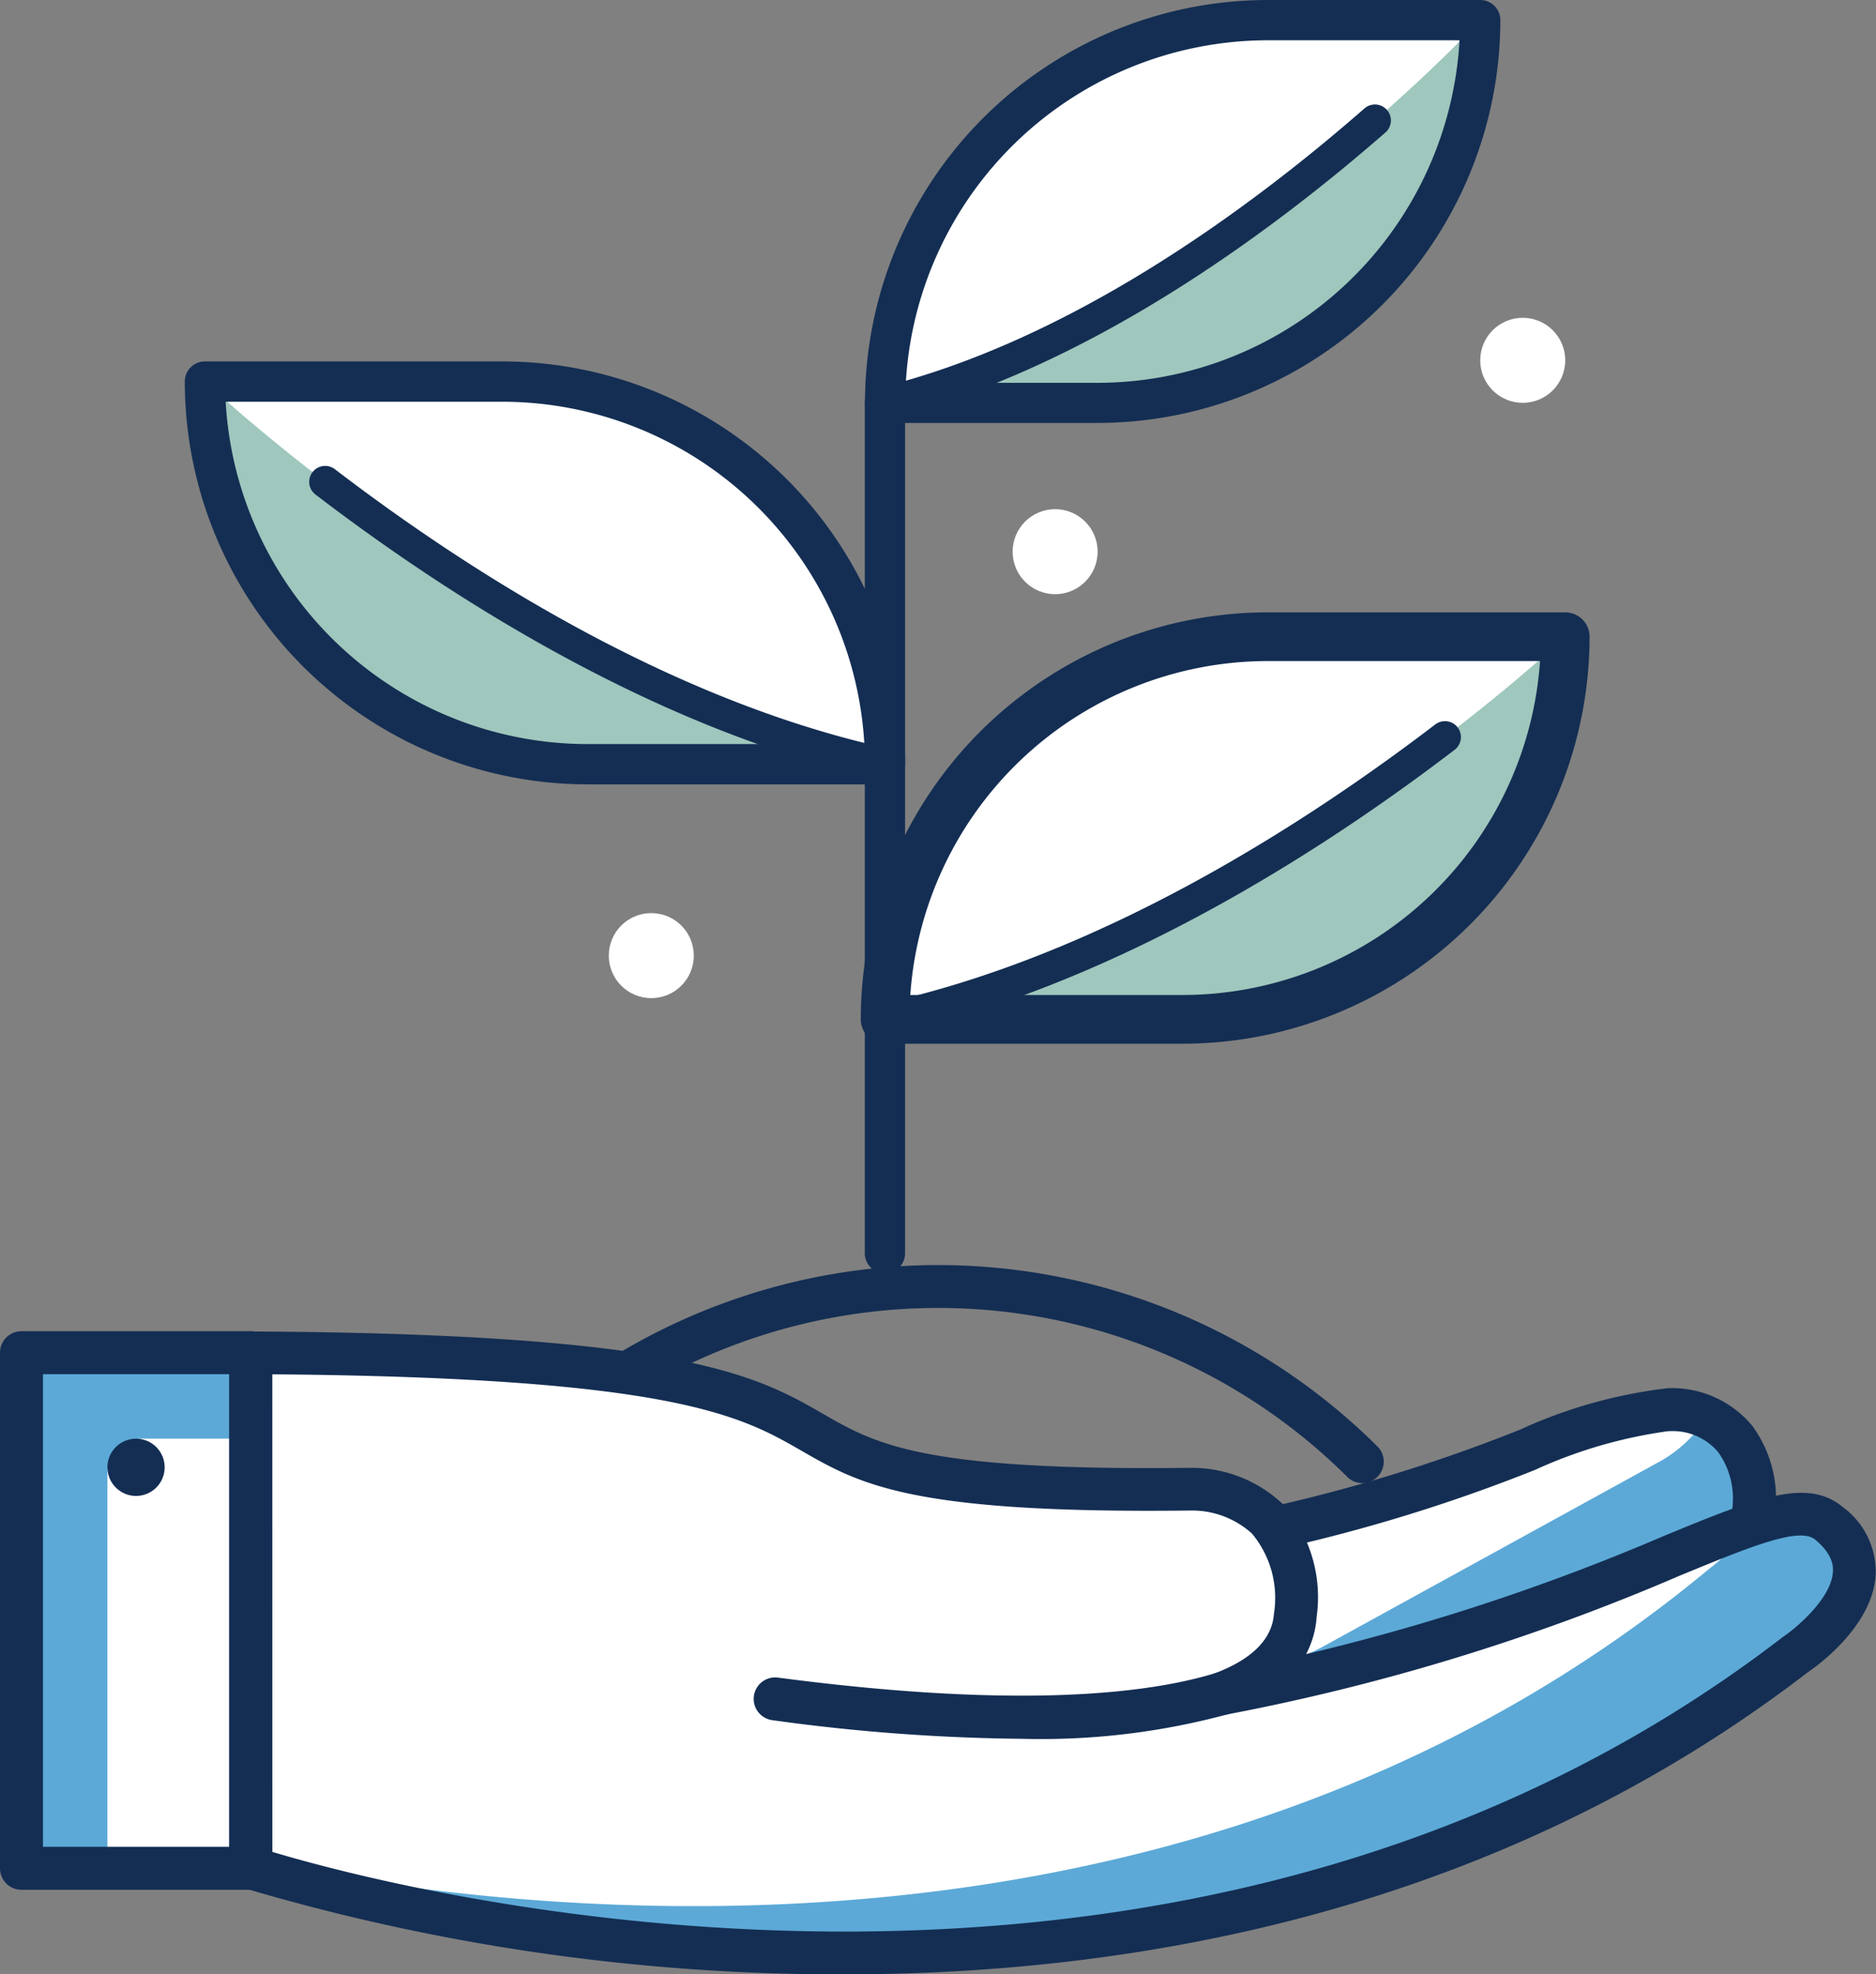
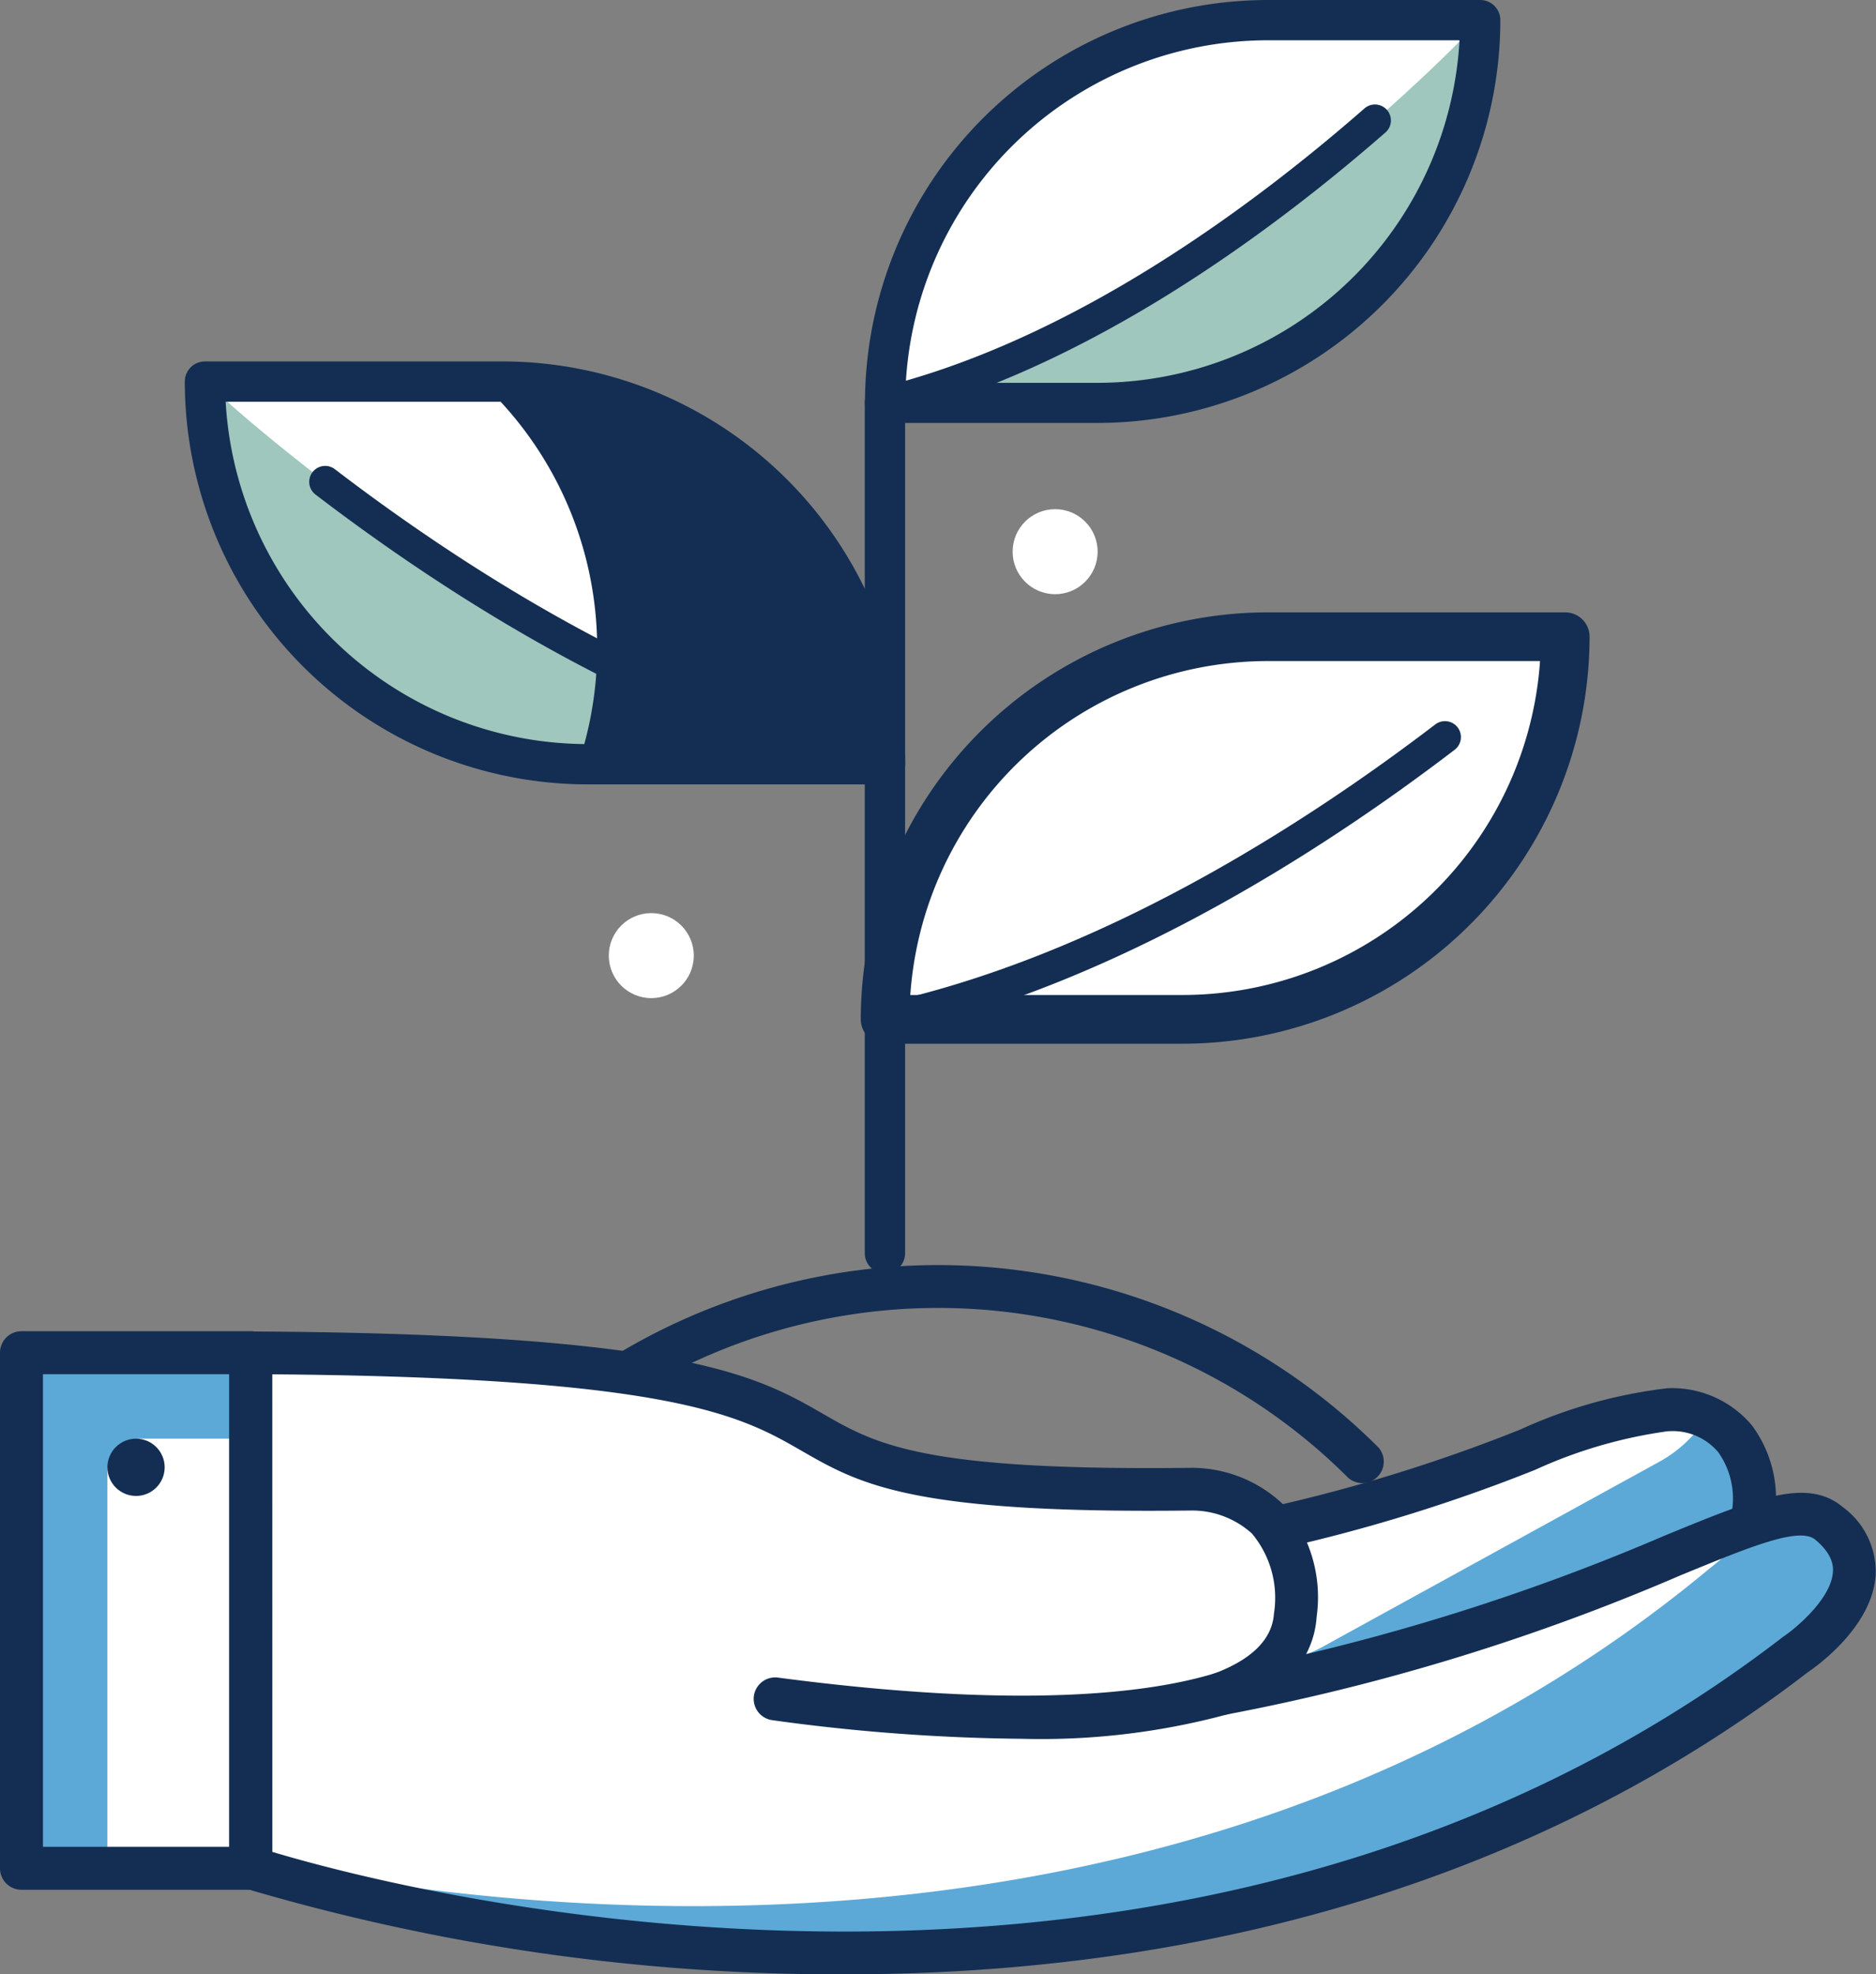
<svg xmlns="http://www.w3.org/2000/svg" viewBox="0 0 55.754 58.663">
  <rect x="0" y="0" width="55.754" height="58.663" fill="#808080" stroke="none" />
  <defs>
    <style>.cls-1{fill:#fff;}.cls-2{fill:#9fc7bd;}.cls-3,.cls-4,.cls-5{fill:#142e53;}.cls-3,.cls-5{stroke:#142e53;stroke-miterlimit:10;}.cls-3{stroke-width:0.25px;}.cls-5{stroke-width:0.5px;}.cls-6{fill:#5ca9d7;}</style>
  </defs>
  <g id="Layer_2" data-name="Layer 2">
    <g id="Layer_1-2" data-name="Layer 1">
      <path class="cls-1" d="M14.933,11.338H6.09a11.371,11.371,0,0,0,11.37,11.37H26.3A11.369,11.369,0,0,0,14.933,11.338Z" />
      <path class="cls-2" d="M6.09,11.338c0,6.279,5.43,11.37,12.128,11.37H26.3C15.608,20.366,6.09,11.338,6.09,11.338Z" />
-       <path class="cls-3" d="M17.46,23.181A11.855,11.855,0,0,1,5.617,11.338a.474.474,0,0,1,.473-.474h8.843A11.857,11.857,0,0,1,26.777,22.707a.474.474,0,0,1-.474.474ZM6.575,11.812A10.908,10.908,0,0,0,17.46,22.234h8.36A10.911,10.911,0,0,0,14.933,11.812Z" />
+       <path class="cls-3" d="M17.46,23.181A11.855,11.855,0,0,1,5.617,11.338a.474.474,0,0,1,.473-.474h8.843A11.857,11.857,0,0,1,26.777,22.707a.474.474,0,0,1-.474.474ZM6.575,11.812A10.908,10.908,0,0,0,17.46,22.234A10.911,10.911,0,0,0,14.933,11.812Z" />
      <path class="cls-4" d="M26.3,23.181a.443.443,0,0,1-.1-.011c-6.646-1.455-12.817-5.412-16.824-8.476a.474.474,0,0,1,.576-.753c3.93,3.006,9.975,6.886,16.45,8.3a.473.473,0,0,1-.1.936Z" />
      <path class="cls-1" d="M37.675,18.918h8.843a11.369,11.369,0,0,1-11.369,11.37H26.306A11.37,11.37,0,0,1,37.675,18.918Z" />
-       <path class="cls-2" d="M46.518,18.918c0,6.28-5.43,11.37-12.127,11.37H26.306C37,27.946,46.518,18.918,46.518,18.918Z" />
      <path class="cls-5" d="M35.149,30.762H26.306a.474.474,0,0,1-.474-.474A11.857,11.857,0,0,1,37.675,18.445h8.843a.474.474,0,0,1,.474.473A11.857,11.857,0,0,1,35.149,30.762Zm-8.36-.948h8.36A10.908,10.908,0,0,0,46.034,19.392H37.675A10.91,10.91,0,0,0,26.789,29.814Z" />
      <path class="cls-4" d="M26.305,30.762a.474.474,0,0,1-.1-.937c6.477-1.418,12.521-5.3,16.451-8.3a.474.474,0,0,1,.576.753c-4.007,3.063-10.178,7.021-16.824,8.476A.513.513,0,0,1,26.305,30.762Z" />
      <path class="cls-1" d="M37.675.6h6.316a11.369,11.369,0,0,1-11.37,11.369H26.306A11.369,11.369,0,0,1,37.675.6Z" />
      <path class="cls-2" d="M43.991.6c0,6.279-4.751,11.369-10.611,11.369H26.306C35.664,9.627,43.991.6,43.991.6Z" />
      <path class="cls-3" d="M32.621,12.442H26.306a.474.474,0,0,1-.474-.474A11.857,11.857,0,0,1,37.675.125h6.316A.474.474,0,0,1,44.465.6,11.857,11.857,0,0,1,32.621,12.442ZM26.789,11.5h5.832A10.911,10.911,0,0,0,43.508,1.072H37.675A10.911,10.911,0,0,0,26.789,11.5Z" />
      <path class="cls-4" d="M26.305,12.442a.474.474,0,0,1-.115-.933C31.84,10.1,37.118,6.222,40.551,3.222a.474.474,0,0,1,.624.714C37.664,7,32.253,10.968,26.42,12.428A.458.458,0,0,1,26.305,12.442Z" />
      <path class="cls-3" d="M26.3,37.711a.475.475,0,0,1-.474-.474V11.968a.474.474,0,0,1,.948,0V37.237A.474.474,0,0,1,26.3,37.711Z" />
      <circle class="cls-1" cx="19.356" cy="28.394" r="1.263" />
-       <circle class="cls-1" cx="45.255" cy="10.706" r="1.263" />
      <circle class="cls-1" cx="31.358" cy="16.392" r="1.263" />
      <path class="cls-4" d="M15.24,44.1a.638.638,0,0,1-.451-1.089,18.512,18.512,0,0,1,26.18,0,.638.638,0,0,1-.9.9,17.235,17.235,0,0,0-24.374,0A.636.636,0,0,1,15.24,44.1Z" />
      <path class="cls-1" d="M52.034,45.315h0a3.932,3.932,0,0,1-2.483,3.079L38.874,52.483a3.9,3.9,0,0,1-5.15-2.589h0a3.125,3.125,0,0,1,2.057-3.82l2.111-.675c5.938-1.263,9.46-3.485,11.674-3.513C51.609,41.861,52.433,43.633,52.034,45.315Z" />
      <path class="cls-6" d="M50.718,42.12a3.919,3.919,0,0,1-1.4,1.311L39.3,48.936a3.885,3.885,0,0,1-5.238-1.483,3.112,3.112,0,0,0-.334,2.441,3.9,3.9,0,0,0,5.15,2.589l10.677-4.089a3.932,3.932,0,0,0,2.483-3.079A2.68,2.68,0,0,0,50.718,42.12Z" />
      <path class="cls-4" d="M37.48,53.378a4.536,4.536,0,0,1-4.371-3.312,3.751,3.751,0,0,1,2.478-4.6L37.7,44.79a48.864,48.864,0,0,0,7.473-2.31,14.577,14.577,0,0,1,4.386-1.232,3.1,3.1,0,0,1,2.508,1.105,3.646,3.646,0,0,1,.6,3.084,4.575,4.575,0,0,1-2.882,3.553L39.1,53.079A4.541,4.541,0,0,1,37.48,53.378ZM49.609,42.525h-.036a14.074,14.074,0,0,0-3.951,1.149,49.586,49.586,0,0,1-7.6,2.349l-2.049.659a2.478,2.478,0,0,0-1.637,3.04,3.261,3.261,0,0,0,4.307,2.165L49.323,47.8a3.3,3.3,0,0,0,2.08-2.58c0-.017.006-.034.01-.05a2.372,2.372,0,0,0-.346-2.018A1.762,1.762,0,0,0,49.609,42.525Z" />
      <path class="cls-1" d="M54.361,45.259c-1.644-1.366-6.194,2.824-18.036,5.059,1.561-.59,2.115-1.46,2.174-2.329.267-3.924-3.133-3.745-3.133-3.745-17.458.2-4.18-3.94-27.914-4.052v15.3s26.138,8.88,45.93-6.351C53.382,49.142,56.511,47.046,54.361,45.259Z" />
      <path class="cls-6" d="M54.361,45.259c-.483-.4-1.227-.315-2.324.053A5.571,5.571,0,0,1,50.813,46.6C35,59.756,14.271,56.73,7.452,55.254v.239s26.138,8.88,45.93-6.351C53.382,49.142,56.511,47.046,54.361,45.259Z" />
      <path class="cls-4" d="M25.11,58.663A62.158,62.158,0,0,1,7.247,56.1a.638.638,0,0,1-.433-.6v-15.3a.638.638,0,0,1,.638-.638h0c12.86.062,15.059,1.327,17,2.443,1.587.914,2.961,1.7,10.9,1.609a3.946,3.946,0,0,1,2.761,1.065,4.178,4.178,0,0,1,1.017,3.361,2.751,2.751,0,0,1-.313,1.109,64.834,64.834,0,0,0,10.624-3.508c2.744-1.129,4.257-1.749,5.322-.865h0a2.385,2.385,0,0,1,.982,2c-.081,1.57-1.816,2.777-2.014,2.909C44.53,56.758,33.886,58.663,25.11,58.663ZM8.091,55.024c3.47,1.045,26.991,7.4,44.9-6.388.4-.269,1.443-1.148,1.483-1.941.006-.121.024-.49-.523-.945-.474-.4-1.961.218-4.021,1.064a64.444,64.444,0,0,1-13.489,4.132.638.638,0,0,1-.344-1.224c1.119-.423,1.712-1.021,1.764-1.776a2.983,2.983,0,0,0-.653-2.379,2.653,2.653,0,0,0-1.811-.685c-8.307.1-9.832-.772-11.582-1.779-1.771-1.019-3.774-2.172-15.726-2.268Z" />
      <path class="cls-4" d="M30.386,51.665a57.525,57.525,0,0,1-7.436-.554.638.638,0,0,1,.167-1.265c7.282.959,11.1.456,13.02-.138a.639.639,0,0,1,.376,1.221A21.258,21.258,0,0,1,30.386,51.665Z" />
      <rect class="cls-6" x="0.638" y="40.192" width="6.809" height="15.32" transform="translate(8.086 95.705) rotate(180)" />
      <path class="cls-1" d="M3.193,42.747h4.26a0,0,0,0,1,0,0V54.513a1,1,0,0,1-1,1H3.193a0,0,0,0,1,0,0V42.747A0,0,0,0,1,3.193,42.747Z" transform="translate(10.645 98.259) rotate(180)" />
      <path class="cls-4" d="M7.447,56.151H.638A.638.638,0,0,1,0,55.513V40.192a.638.638,0,0,1,.638-.638H7.447a.639.639,0,0,1,.639.638V55.513A.639.639,0,0,1,7.447,56.151Zm-6.17-1.277H6.809V40.831H1.277Z" />
      <circle class="cls-4" cx="4.043" cy="43.598" r="0.851" />
    </g>
  </g>
</svg>